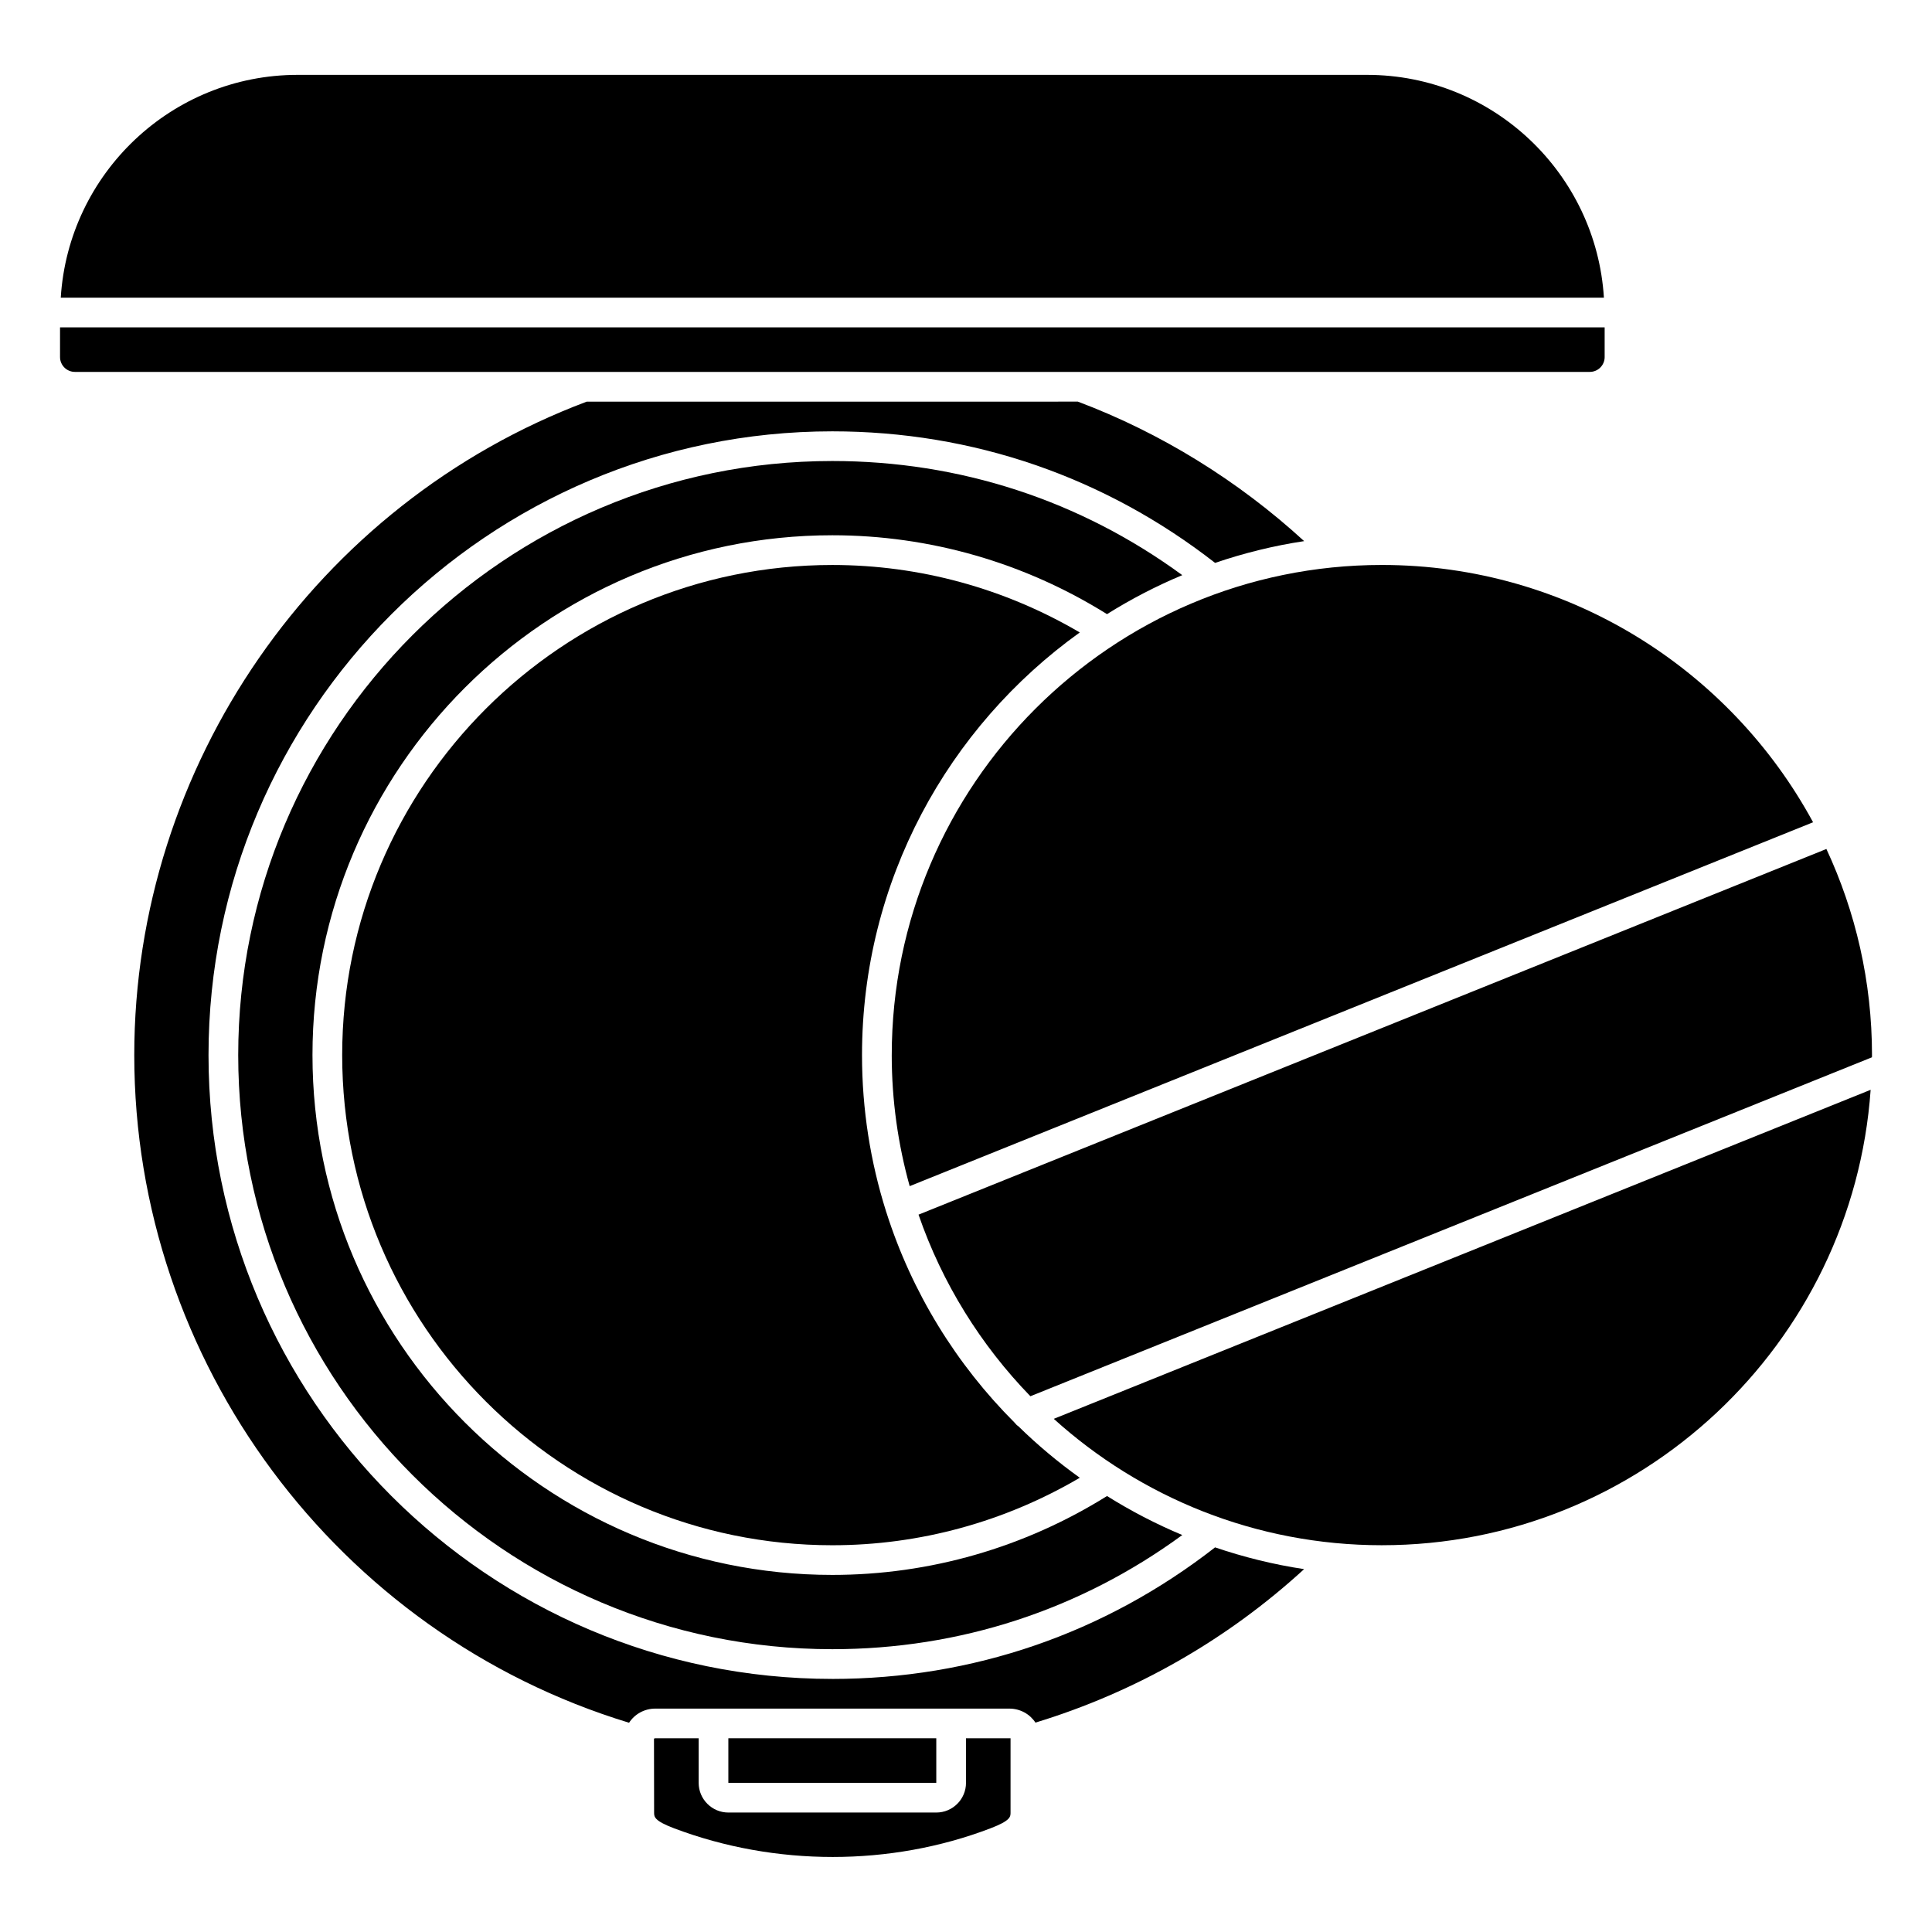
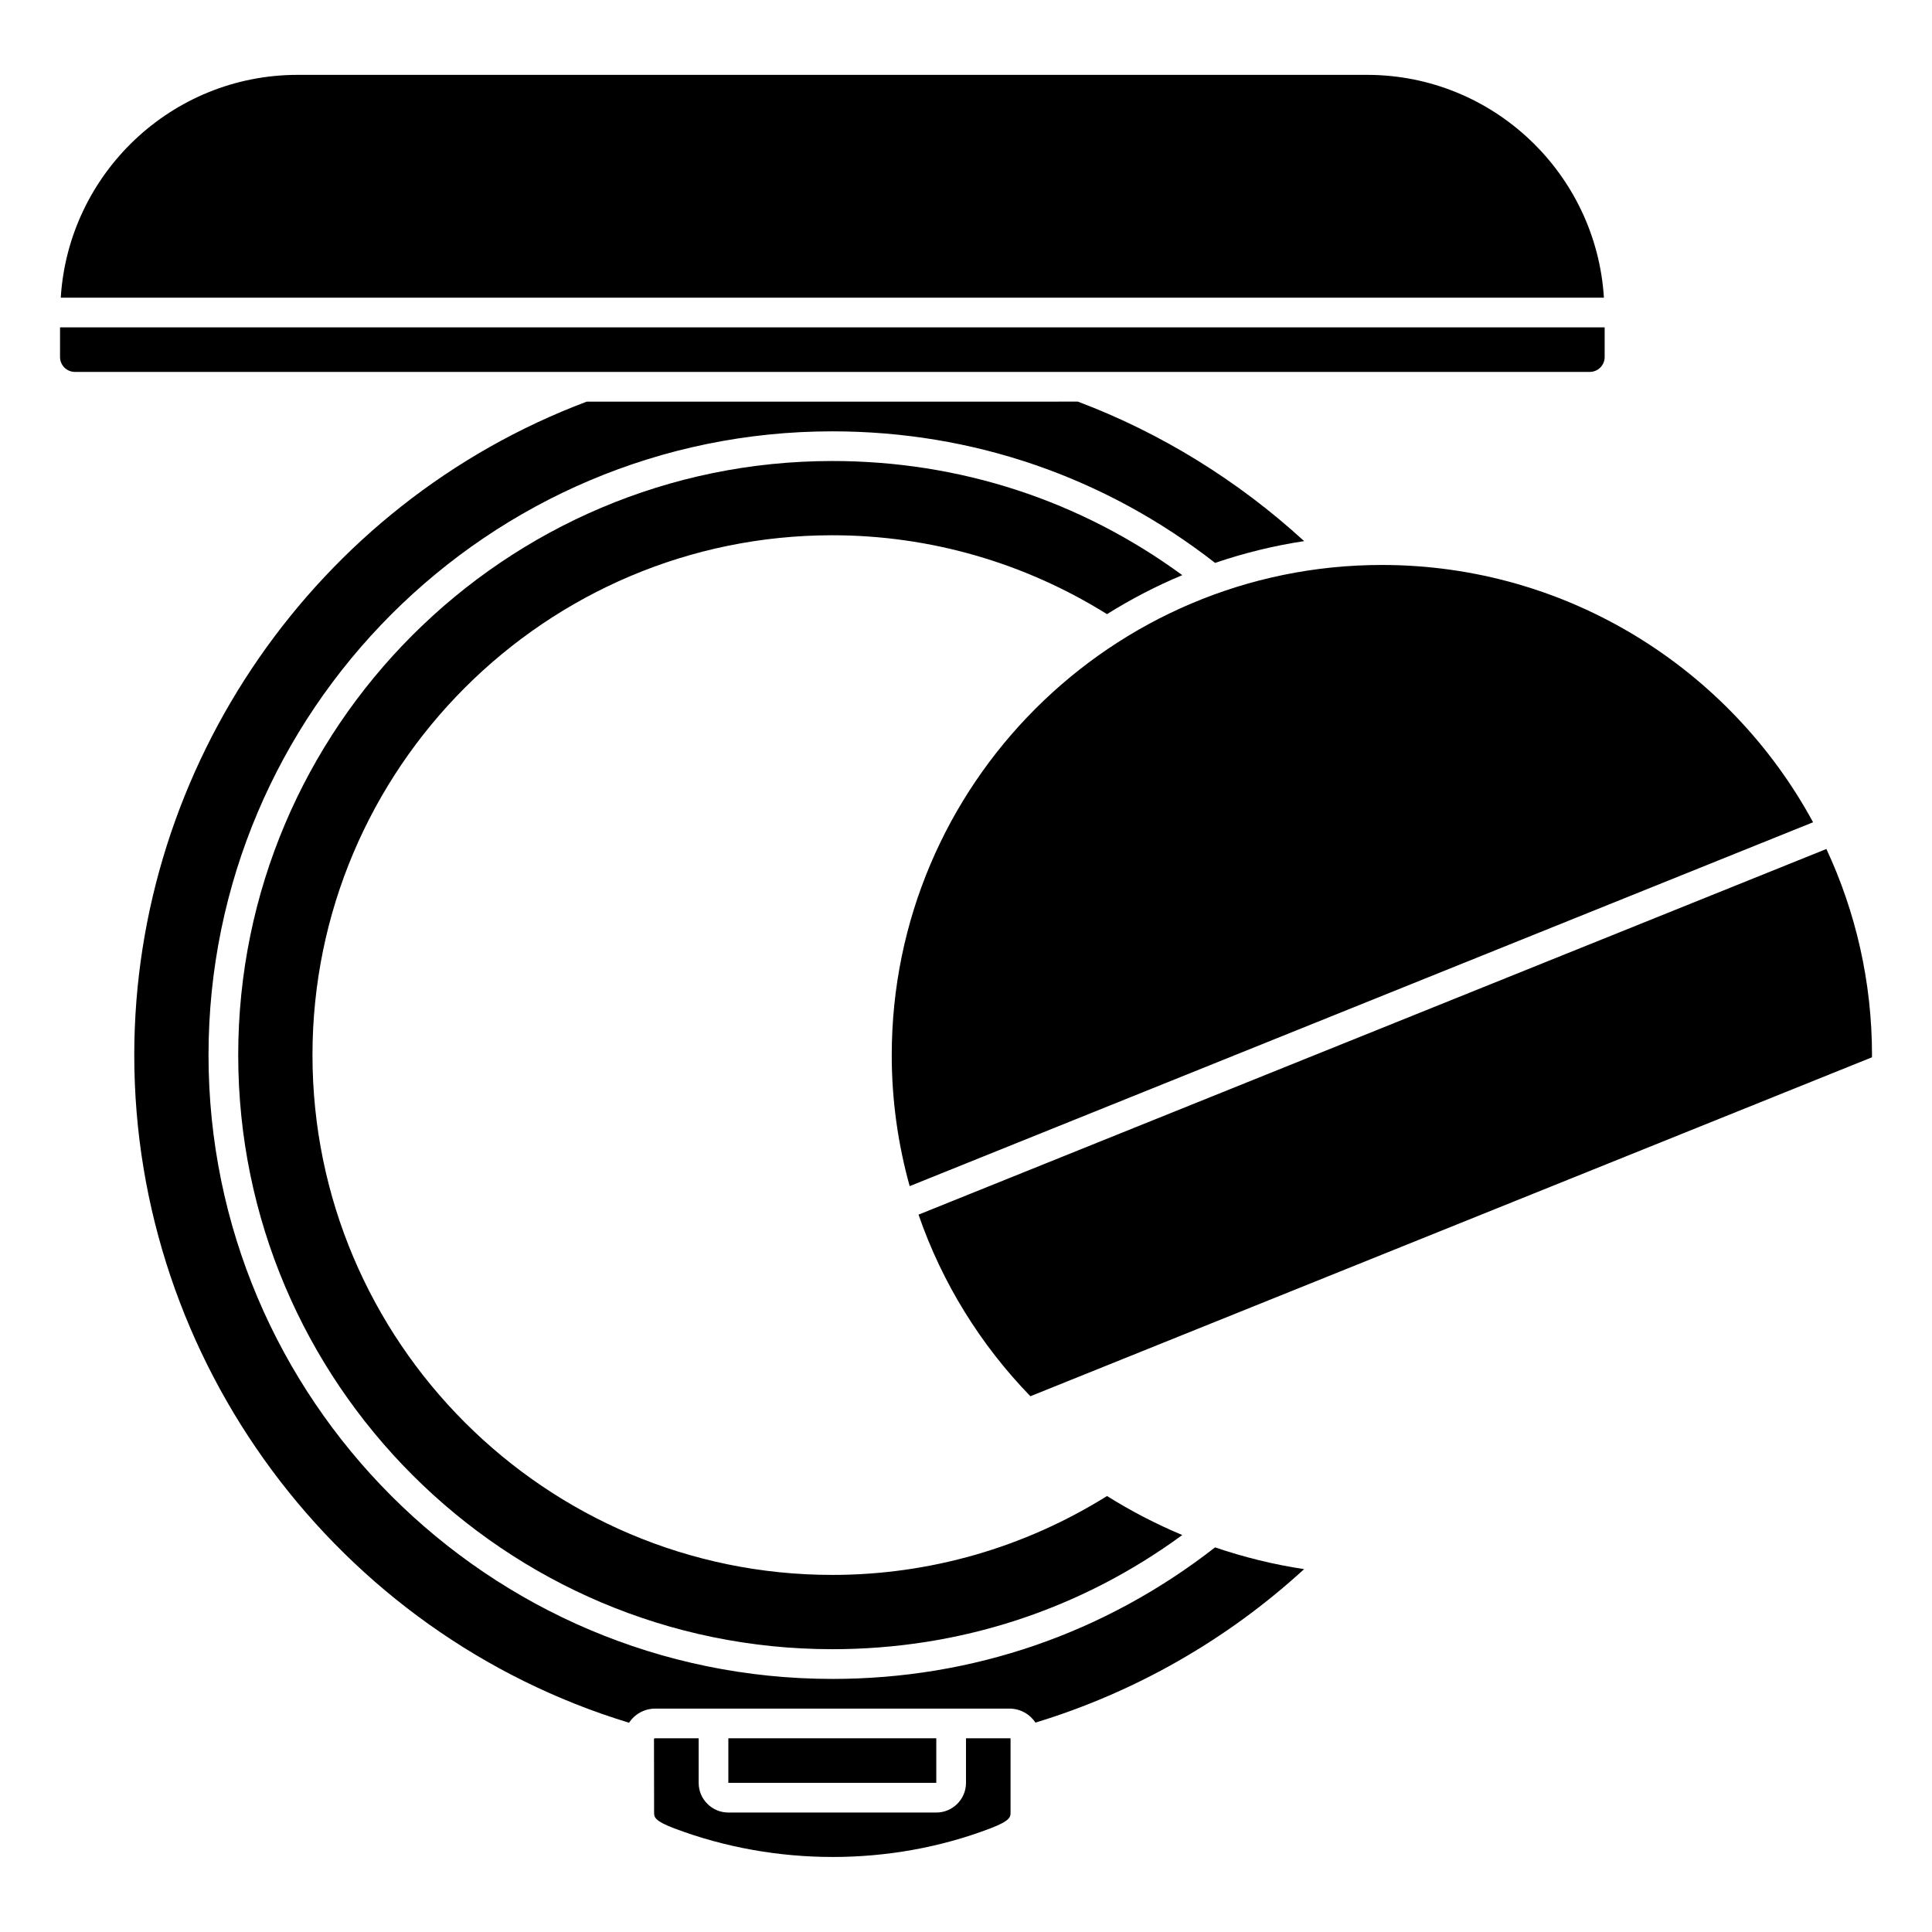
<svg xmlns="http://www.w3.org/2000/svg" fill="#000000" width="800px" height="800px" version="1.1" viewBox="144 144 512 512">
  <g>
    <path d="m226.81 423.61c0-75.961 61.801-137.76 137.76-137.76 25.848 0 50.941 7.262 72.797 20.906 6.328-3.961 12.988-7.43 19.949-10.336-27.055-19.809-58.973-30.246-92.746-30.246-86.812 0-157.44 70.629-157.44 157.44s70.629 157.44 157.44 157.44c33.773 0 65.691-10.438 92.75-30.254-6.957-2.906-13.621-6.375-19.949-10.336-21.859 13.648-46.953 20.906-72.801 20.906-75.961 0-137.76-61.801-137.76-137.76z" />
    <path d="m506.27 163.84h-283.39c-33.398 0-60.73 26.156-62.777 59.043h408.95c-2.051-32.887-29.383-59.043-62.781-59.043z" />
    <path d="m569.25 238.62v-7.871h-409.34v7.871c0 2.168 1.766 3.938 3.938 3.938h401.47c2.168 0 3.934-1.766 3.934-3.938z" />
    <path d="m380.32 423.61c0 12.027 1.676 23.668 4.754 34.73l239.41-96.43c-21.992-40.57-64.969-68.188-114.27-68.188-71.621 0-129.89 58.27-129.89 129.89z" />
-     <path d="m412.92 521.06c-15.469-15.445-27.285-34.543-34.051-55.867-0.012-0.031-0.035-0.051-0.047-0.082-0.02-0.043-0.008-0.09-0.023-0.133-4.121-13.066-6.356-26.957-6.356-41.363 0-46.121 22.805-86.992 57.711-112.01-19.879-11.668-42.402-17.879-65.582-17.879-71.621 0-129.89 58.27-129.89 129.89 0 71.621 58.27 129.89 129.89 129.89 23.18 0 45.699-6.211 65.582-17.883-5.773-4.141-11.227-8.703-16.289-13.66-0.359-0.234-0.676-0.543-0.945-0.898z" />
    <path d="m628.01 368.99-240.59 96.902c6.285 18.207 16.504 34.586 29.645 48.125l223.02-89.824c0-0.191 0.016-0.383 0.016-0.57 0-19.512-4.348-38.012-12.086-54.633z" />
-     <path d="m510.21 553.5c68.527 0 124.79-53.348 129.53-120.69l-216.48 87.195c23.035 20.805 53.539 33.496 86.953 33.496z" />
    <path d="m400 616.47c0 4.34-3.531 7.871-7.871 7.871h-55.105c-4.34 0-7.871-3.531-7.871-7.871v-11.809h-11.48c-0.223 0-0.344 0.098-0.359 0.121v0.191 0.016l0.031 19.352c0 1.121 0 2.18 5.324 4.188 26.781 10.117 57.32 10.117 83.797 0.004 5.34-2.039 5.34-3.082 5.34-4.191v-19.68h-11.809z" />
    <path d="m337.02 604.66h55.105v11.809h-55.105z" />
    <path d="m364.57 588.93c-91.152 0-165.31-74.16-165.31-165.31 0-91.152 74.16-165.31 165.31-165.31 37.176 0 72.191 12.062 101.44 34.863 7.598-2.582 15.477-4.547 23.602-5.769-17.457-16.008-38.012-28.715-59.969-36.969l-130.15 0.004c-71.746 26.977-119.91 96.484-119.91 173.18 0 81.227 53.734 153.39 131.13 176.93 1.445-2.242 4.012-3.75 6.953-3.75h93.809c2.93 0 5.484 1.492 6.93 3.711 26.441-8.043 50.824-21.98 71.199-40.672-8.121-1.223-16-3.188-23.598-5.766-29.242 22.801-64.258 34.863-101.43 34.863z" />
  </g>
</svg>